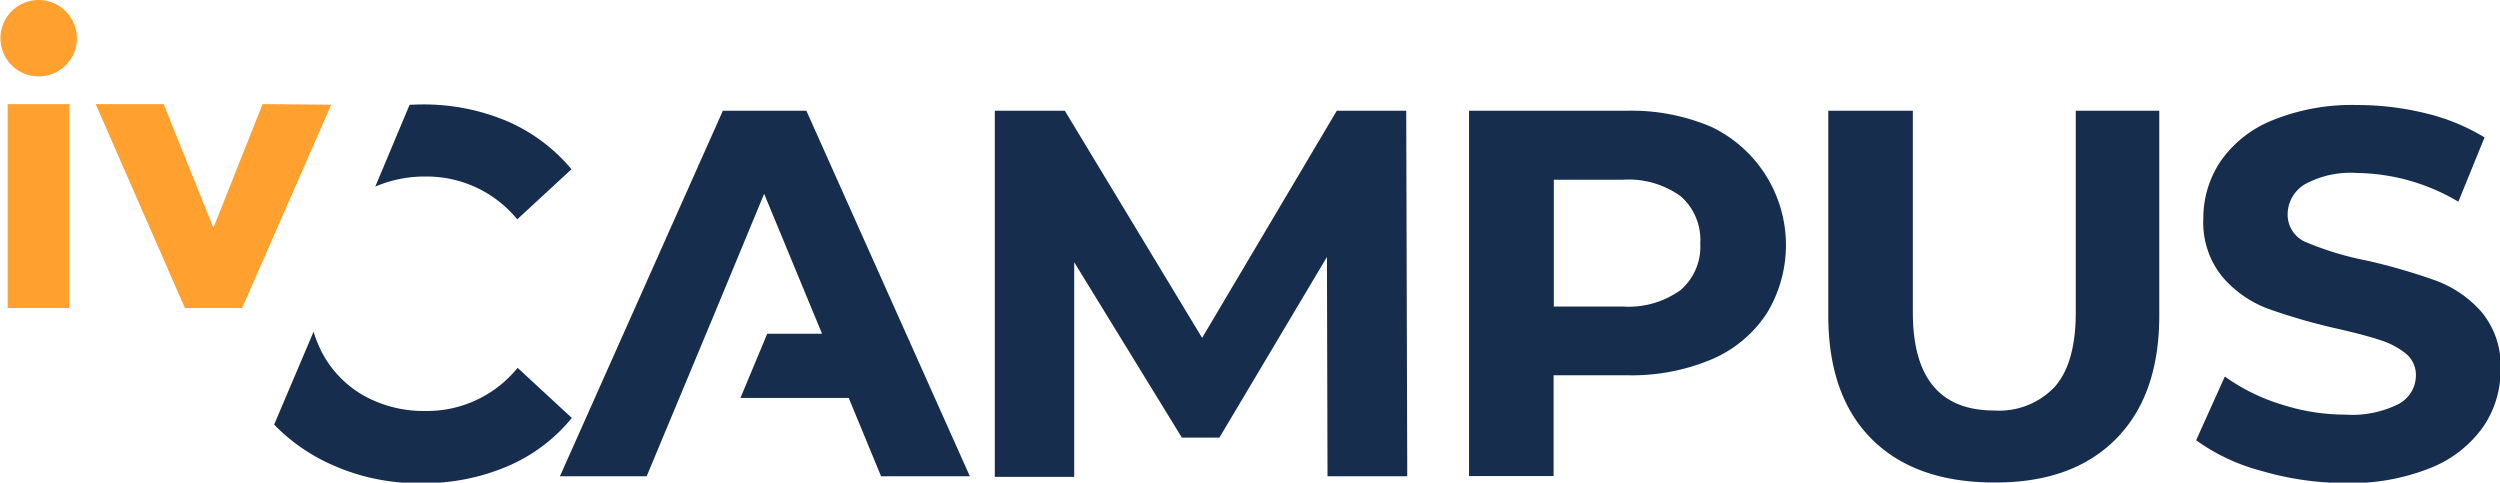
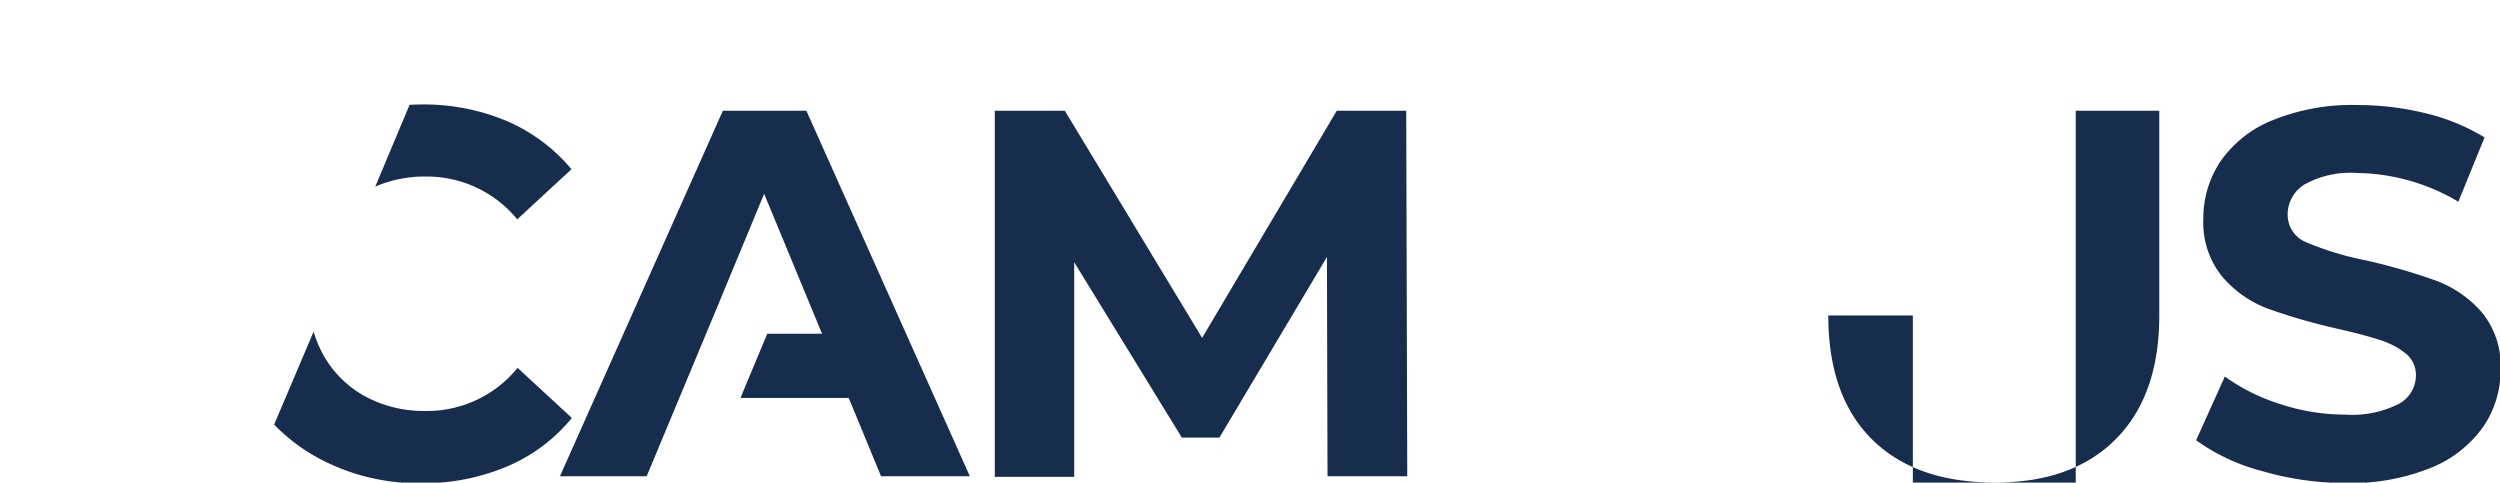
<svg xmlns="http://www.w3.org/2000/svg" id="Ebene_1" data-name="Ebene 1" viewBox="0 0 218.51 42.18">
  <defs>
    <style>.cls-1{fill:#172d4d;}.cls-2{fill:#ffa02f;}</style>
  </defs>
  <path class="cls-1" d="M303.73,441.71l-.05-19.17-9.4,15.79H291L281.59,423v18.76h-6.94V409.76h6.12l12,19.85,11.77-19.85h6.07l.09,31.95Z" transform="translate(-187.7 -400.08)" />
-   <path class="cls-1" d="M337.3,411.18a11.45,11.45,0,0,1,4.81,16.31,10.8,10.8,0,0,1-4.81,4,18,18,0,0,1-7.38,1.39h-6.43v8.81H316.1V409.76h13.82A17.7,17.7,0,0,1,337.3,411.18Zm-2.72,14.26a5,5,0,0,0,1.73-4.09,5.05,5.05,0,0,0-1.73-4.13,7.78,7.78,0,0,0-5.07-1.43h-6v11.08h6A7.78,7.78,0,0,0,334.58,425.44Z" transform="translate(-187.7 -400.08)" />
-   <path class="cls-1" d="M351.31,438.47q-3.81-3.8-3.81-10.82V409.76h7.39v17.62q0,8.58,7.12,8.58a6.67,6.67,0,0,0,5.29-2.08q1.83-2.07,1.83-6.5V409.76h7.3v17.89q0,7-3.81,10.82T362,442.25Q355.12,442.25,351.31,438.47Z" transform="translate(-187.7 -400.08)" />
+   <path class="cls-1" d="M351.31,438.47q-3.81-3.8-3.81-10.82h7.39v17.62q0,8.58,7.12,8.58a6.67,6.67,0,0,0,5.29-2.08q1.83-2.07,1.83-6.5V409.76h7.3v17.89q0,7-3.81,10.82T362,442.25Q355.12,442.25,351.31,438.47Z" transform="translate(-187.7 -400.08)" />
  <path class="cls-1" d="M385.33,441.23a17.26,17.26,0,0,1-5.68-2.67l2.51-5.57a17,17,0,0,0,4.88,2.42,18.25,18.25,0,0,0,5.66.91,9.05,9.05,0,0,0,4.65-.93,2.84,2.84,0,0,0,1.51-2.49A2.41,2.41,0,0,0,398,431a6.83,6.83,0,0,0-2.28-1.2c-.93-.31-2.19-.64-3.77-1a52.32,52.32,0,0,1-6-1.73,9.72,9.72,0,0,1-4-2.79,7.5,7.5,0,0,1-1.67-5.11,8.92,8.92,0,0,1,1.51-5,10.08,10.08,0,0,1,4.54-3.58,18.4,18.4,0,0,1,7.42-1.33,25,25,0,0,1,6,.73,17.9,17.9,0,0,1,5.11,2.1l-2.29,5.62a17.73,17.73,0,0,0-8.85-2.51,8.31,8.31,0,0,0-4.59,1,3.08,3.08,0,0,0-1.48,2.65,2.59,2.59,0,0,0,1.71,2.44,26.69,26.69,0,0,0,5.23,1.57,52.7,52.7,0,0,1,6,1.74,9.89,9.89,0,0,1,4,2.74,7.32,7.32,0,0,1,1.67,5.06,8.73,8.73,0,0,1-1.53,5,10.3,10.3,0,0,1-4.59,3.58,18.76,18.76,0,0,1-7.44,1.32A26.25,26.25,0,0,1,385.33,441.23Z" transform="translate(-187.7 -400.08)" />
  <path class="cls-1" d="M223.5,409.24l-3,7.15a10.88,10.88,0,0,1,4.41-.88,10.22,10.22,0,0,1,8,3.74l4.74-4.38a15.19,15.19,0,0,0-5.63-4.2,18.7,18.7,0,0,0-7.51-1.46C224.16,409.21,223.83,409.23,223.5,409.24Z" transform="translate(-187.7 -400.08)" />
  <path class="cls-1" d="M224.87,436a10.75,10.75,0,0,1-5.3-1.3,9.32,9.32,0,0,1-3.63-3.63,10.3,10.3,0,0,1-.83-2l-3.45,8.12a16,16,0,0,0,4,3,18.32,18.32,0,0,0,8.83,2.12,18.66,18.66,0,0,0,7.53-1.46,14.64,14.64,0,0,0,5.66-4.24l-4.74-4.38A10.18,10.18,0,0,1,224.87,436Z" transform="translate(-187.7 -400.08)" />
-   <path class="cls-2" d="M188.37,409.18h5.37V427h-5.37Zm2.67-9.1a3.34,3.34,0,1,0,3.38,3.34A3.36,3.36,0,0,0,191,400.08Zm19.61,9.1L206.35,420,202,409.18h-5.94L203.86,427h5l7.79-17.77Z" transform="translate(-187.7 -400.08)" />
  <polygon class="cls-1" points="70.48 9.68 63.18 9.68 48.94 41.63 56.52 41.63 62.47 27.36 66.79 16.94 71.85 29.17 67.06 29.17 64.72 34.78 74.18 34.78 77.01 41.63 84.77 41.63 70.48 9.68" />
</svg>